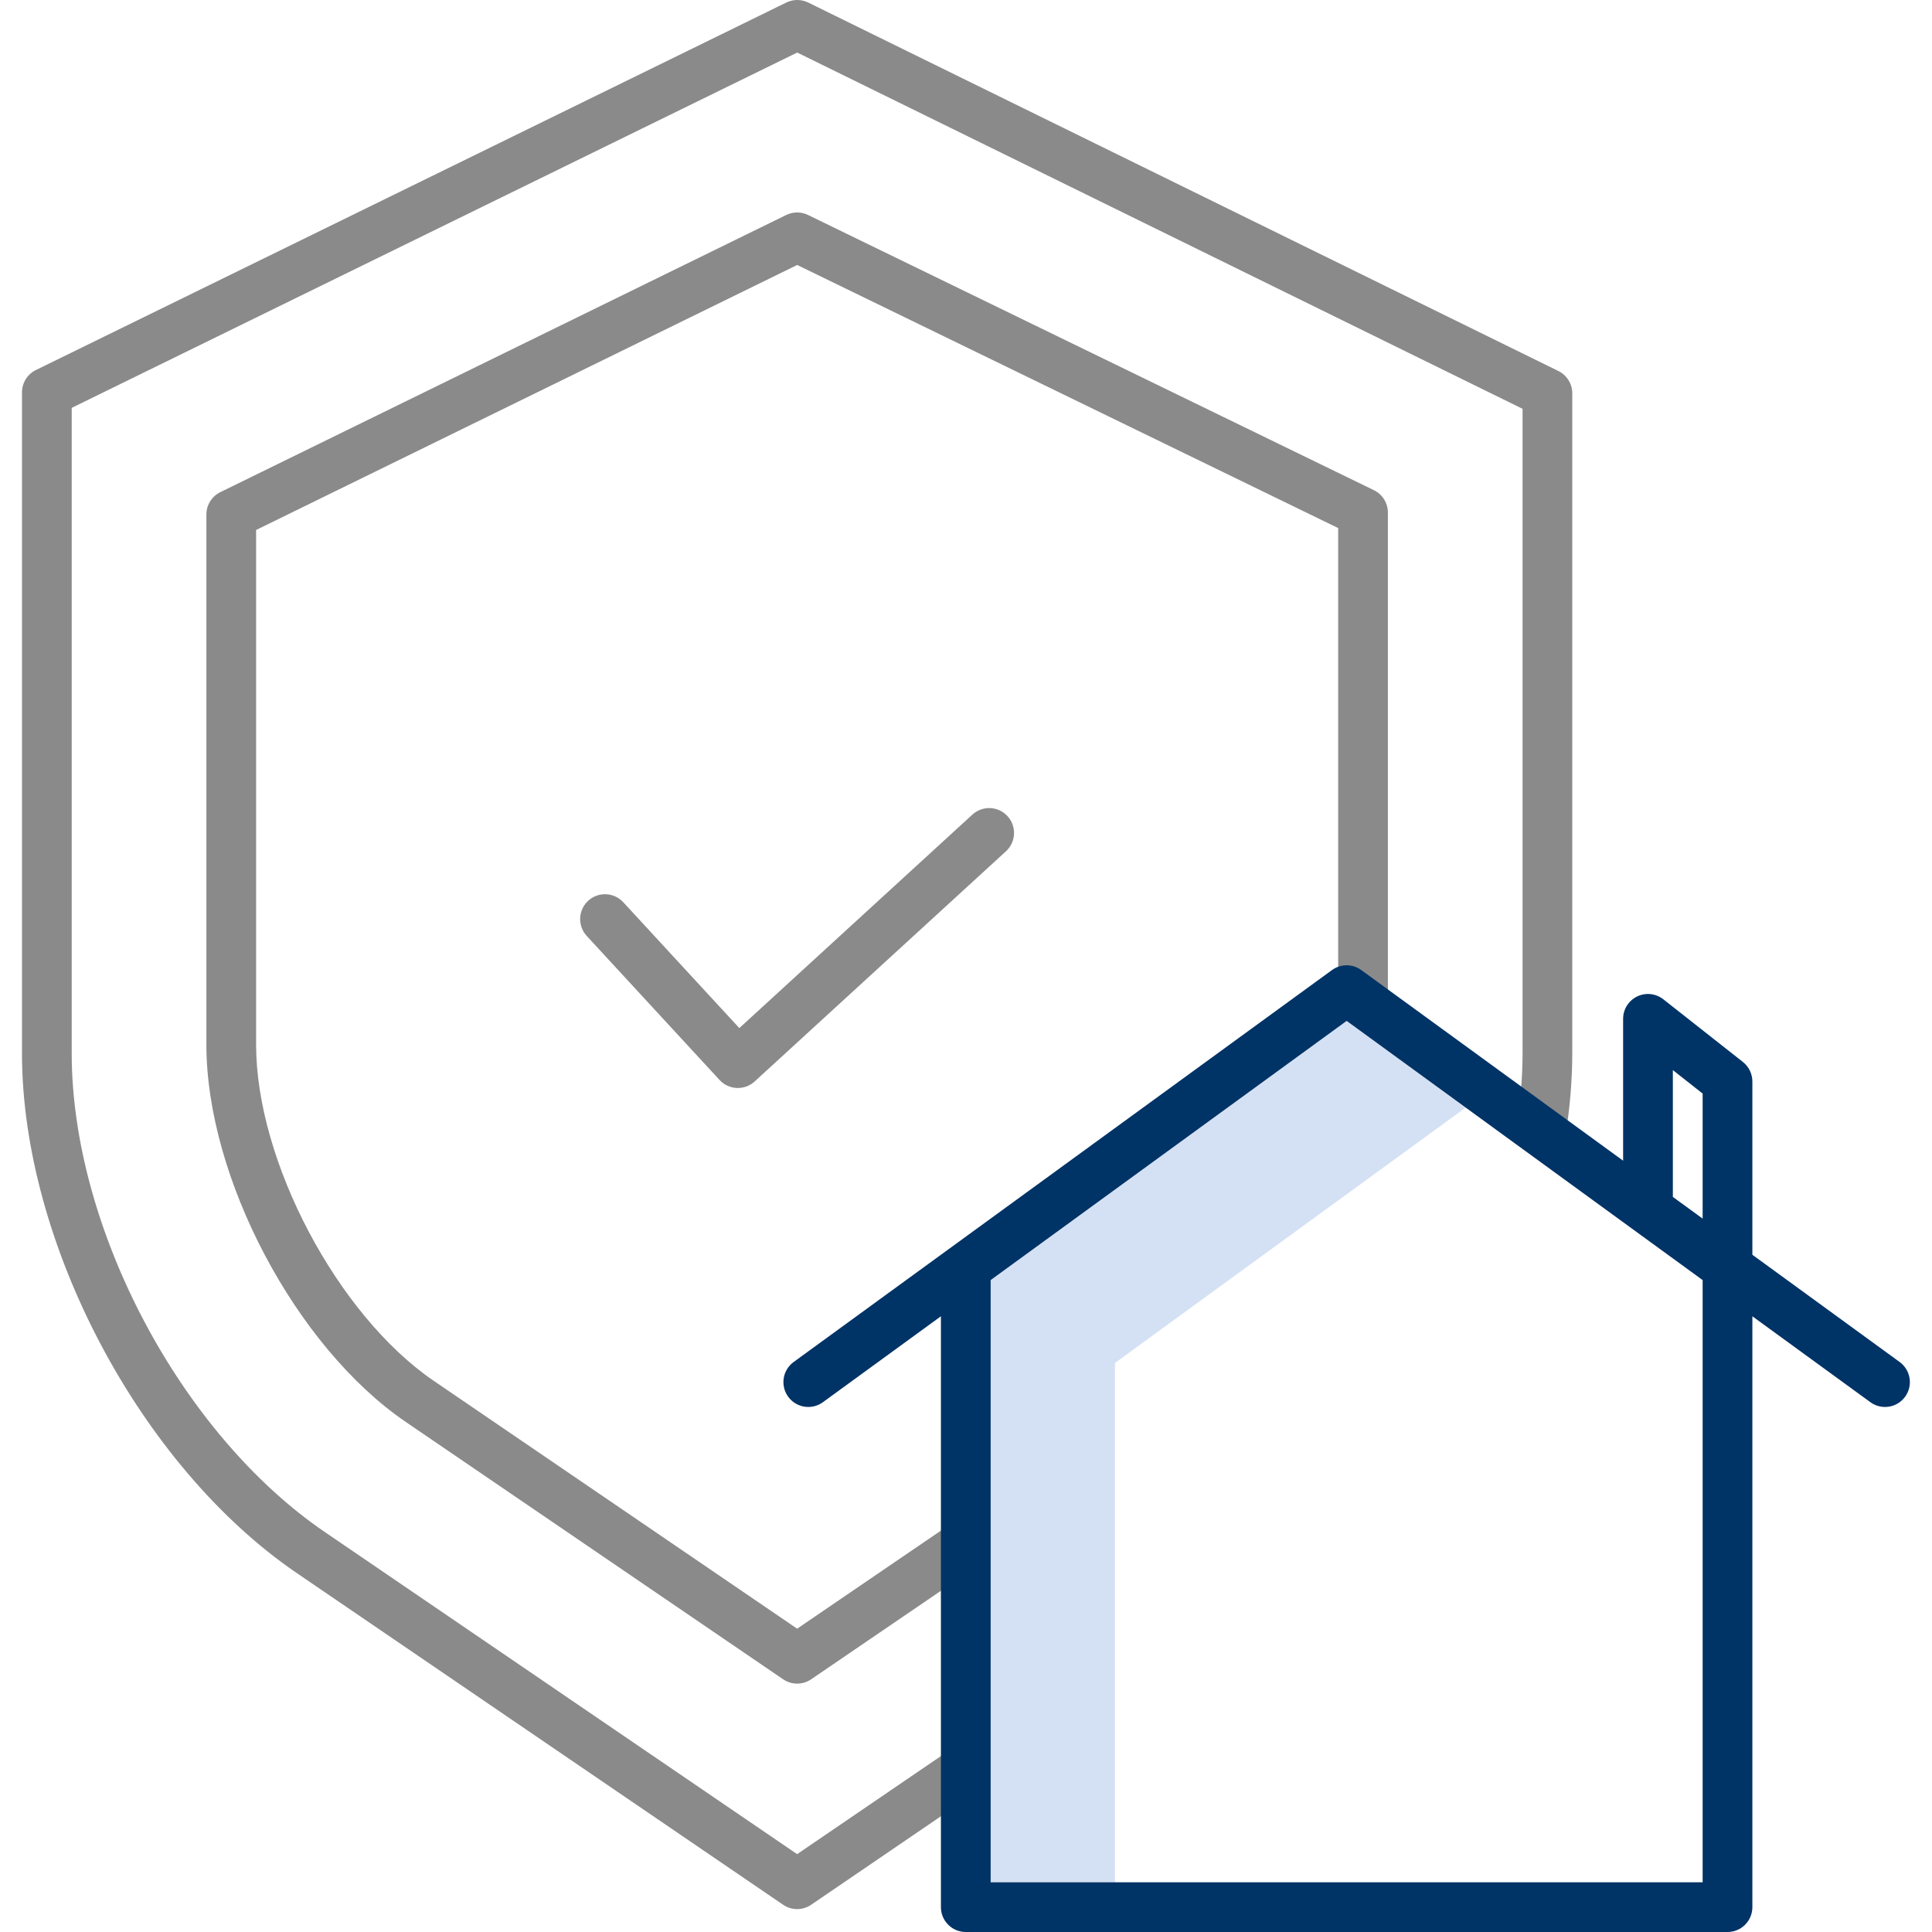
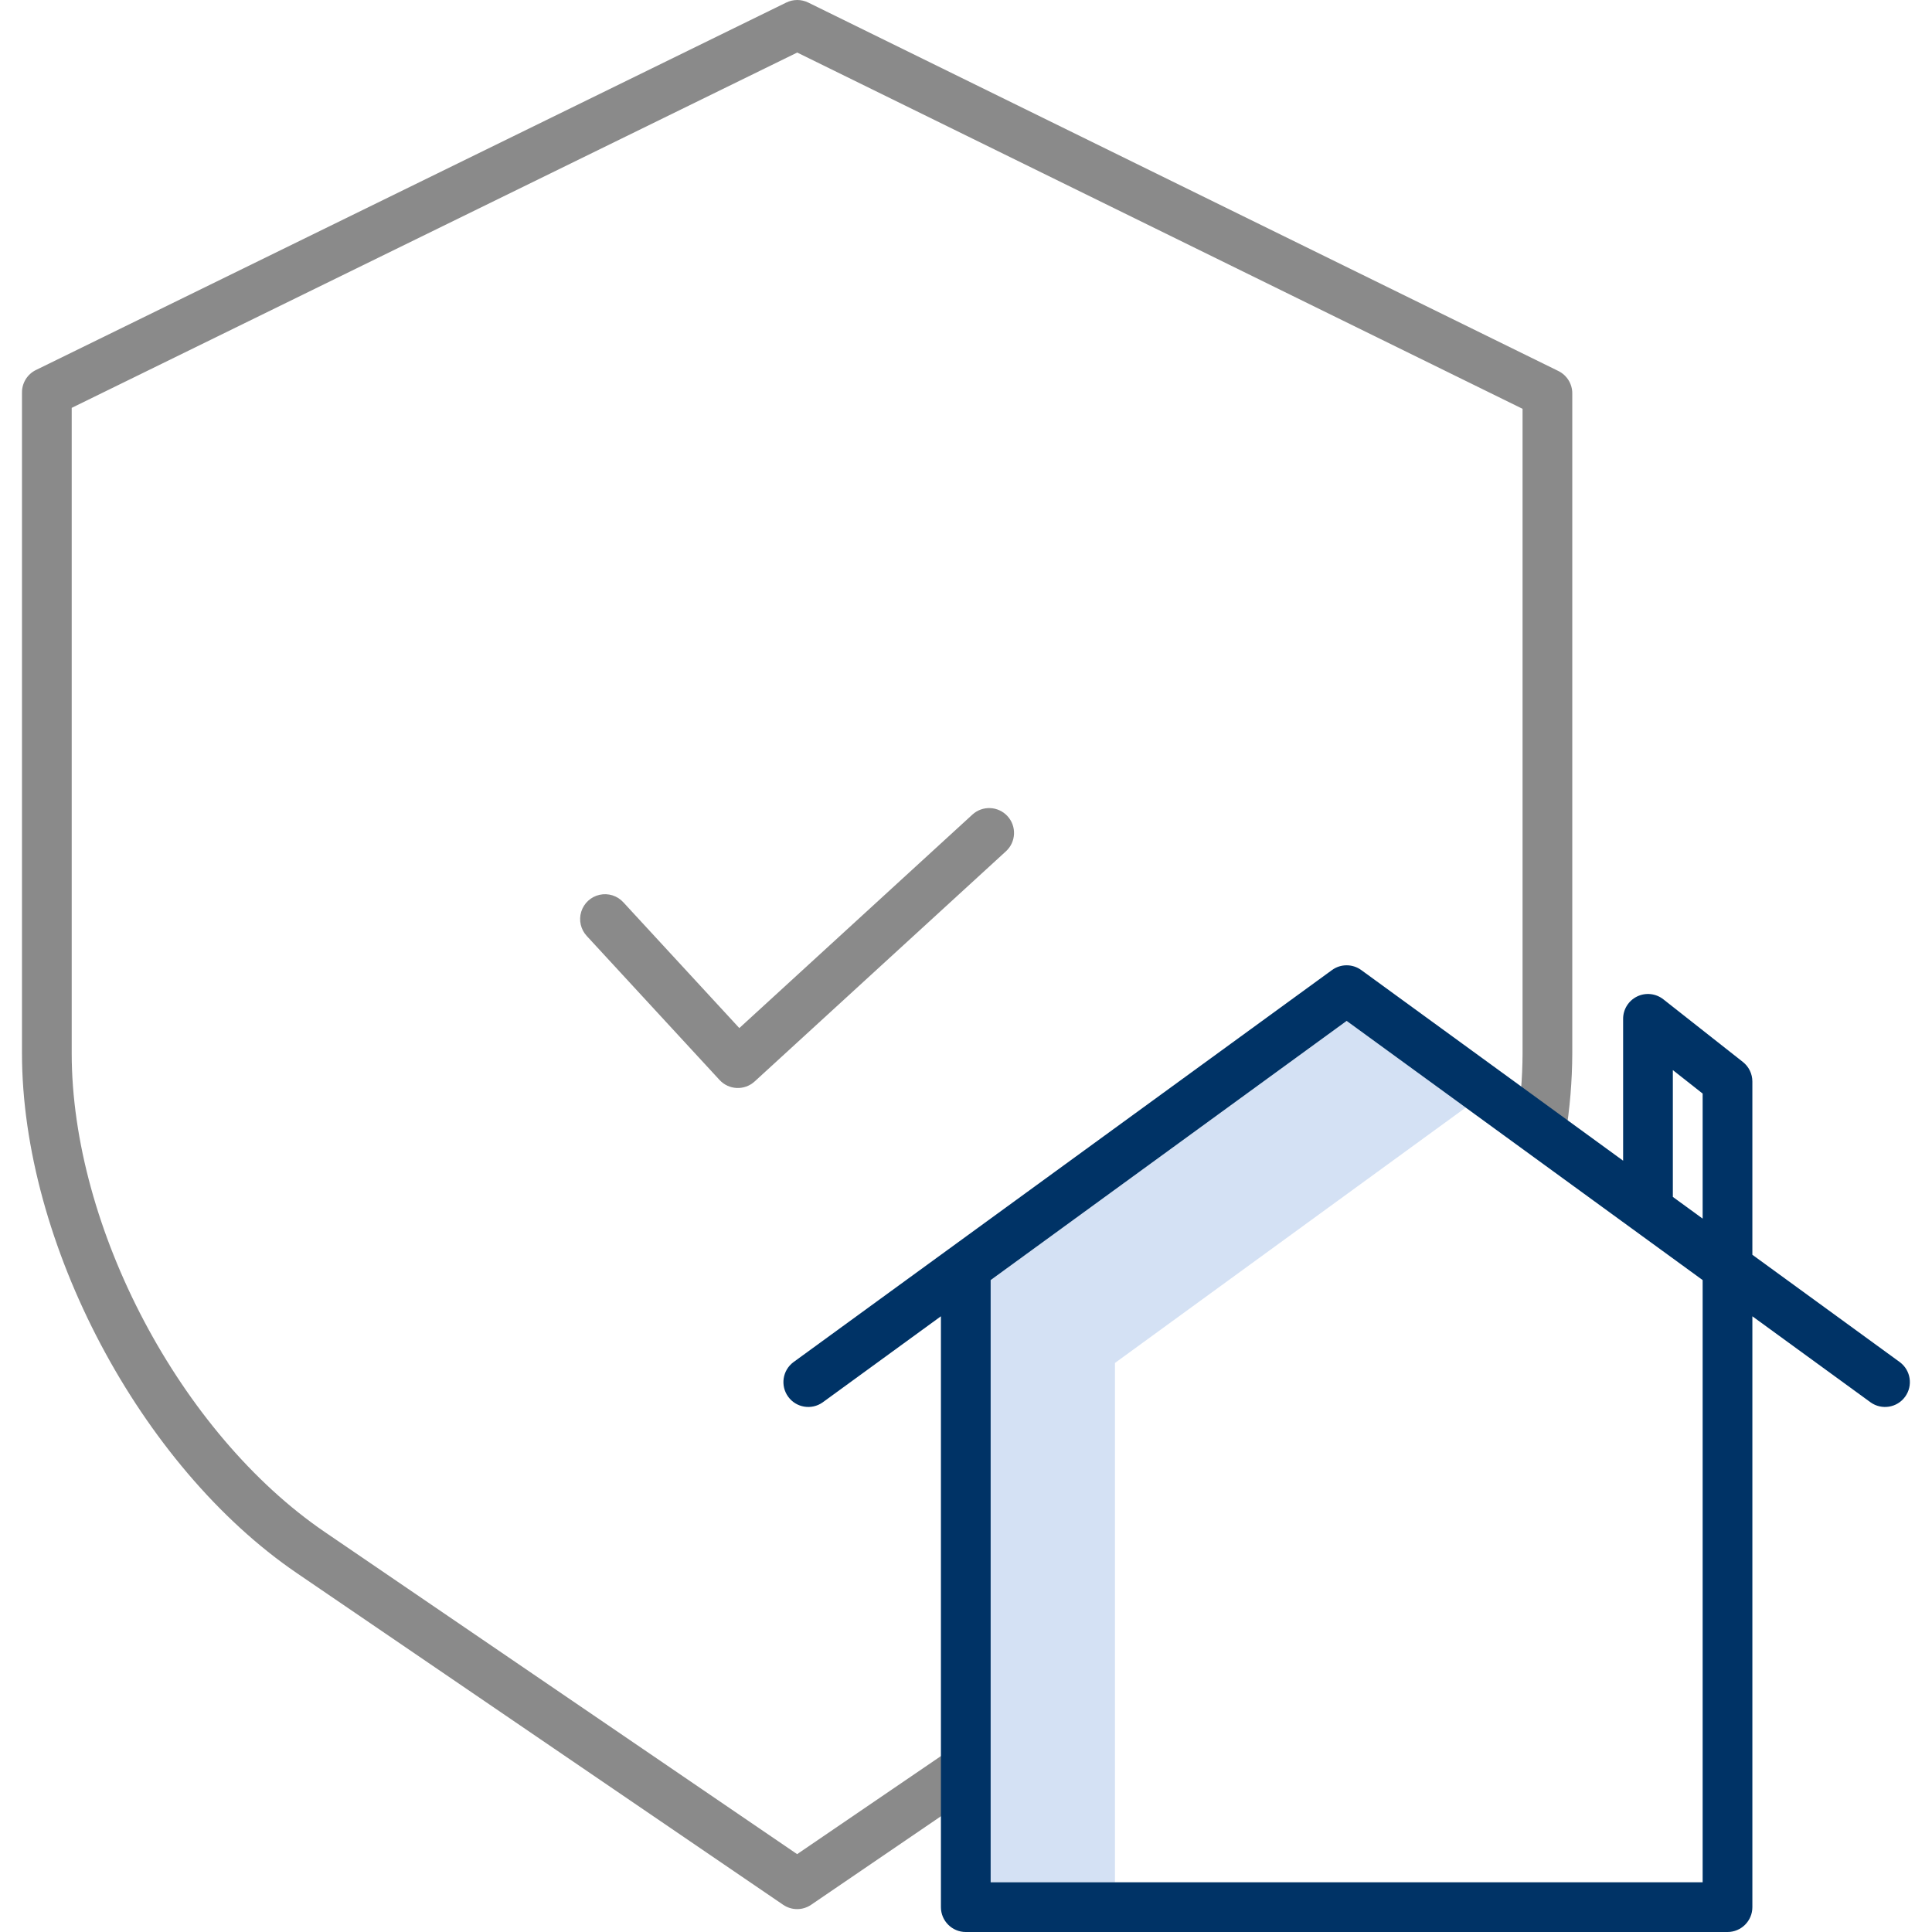
<svg xmlns="http://www.w3.org/2000/svg" height="512px" viewBox="-5 0 466 466.307" width="512px" class="">
  <g>
    <path d="m263.953 328.961 84.656-61.633-28.734-20.922-85.922 62.555v145.348h30zm0 0" fill="#d4e1f4" data-original="#D4E1F4" class="active-path" style="fill:#D4E1F4" />
    <g fill="#0635c9">
      <path d="m66.488 379.684 117.375 80.051c2.039 1.395 4.723 1.395 6.762 0l40.707-27.762-6.762-9.914-37.328 25.457-114-77.746c-34.824-23.746-61.09-73.426-61.09-115.555v-155.773l175.109-85.758 175.07 85.988v155.543c-.02 6.012-.523 12.016-1.5 17.949l11.848 1.914c1.078-6.566 1.629-13.211 1.652-19.863v-159.281c0-2.289-1.305-4.375-3.355-5.387l-181.062-88.934c-1.668-.816-3.617-.816-5.285 0l-181.117 88.699c-2.055 1.008-3.359 3.098-3.359 5.387v159.516c0 45.746 28.52 99.688 66.336 125.469zm0 0" data-original="#000000" class="" style="fill:#8A8A8A" data-old_color="#8a8a8a" />
-       <path d="m329.828 241.863v-118.156c0-2.297-1.312-4.395-3.375-5.398l-136.586-66.426c-1.66-.809-3.602-.805-5.262.008l-136.586 66.898c-2.059 1.008-3.359 3.102-3.359 5.391v127.973c0 32.113 21.598 72.961 48.145 91.062l91.059 62.098c2.039 1.395 4.723 1.395 6.762 0l40.707-27.758-6.762-9.914-37.328 25.457-87.676-59.797c-23.258-15.855-42.906-53.016-42.906-81.148v-124.234l130.594-63.965 130.574 63.5v114.41zm0 0" data-original="#000000" class="" style="fill:#8A8A8A" data-old_color="#8a8a8a" />
      <path d="m229.535 196.617-56.246 51.52-27.977-30.34c-1.445-1.598-3.641-2.297-5.746-1.828-2.105.465-3.797 2.027-4.434 4.09-.637 2.059-.117 4.301 1.359 5.875l32.031 34.734c2.242 2.43 6.027 2.59 8.465.355l60.66-55.559c2.441-2.238 2.609-6.035.371-8.477-2.238-2.445-6.035-2.609-8.48-.371zm0 0" data-original="#000000" class="" style="fill:#8A8A8A" data-old_color="#8a8a8a" />
    </g>
    <path d="m453.406 328.777-35.609-25.926v-41.82c0-1.84-.844-3.574-2.285-4.715l-19.199-15.121c-1.805-1.422-4.266-1.688-6.332-.688-2.066 1.004-3.383 3.102-3.379 5.402v34.234l-63.203-46.012c-2.105-1.531-4.957-1.531-7.062 0l-130 94.645c-2.629 1.969-3.188 5.684-1.254 8.34 1.93 2.652 5.637 3.262 8.316 1.363l28.547-20.785v142.613c0 3.312 2.688 6 6 6h183.852c3.312 0 6-2.688 6-6v-142.609l28.547 20.781c2.68 1.898 6.387 1.293 8.316-1.363 1.934-2.652 1.375-6.367-1.254-8.336zm-54.801-70.5 7.191 5.668v30.18l-7.191-5.238zm7.191 196.035h-171.844v-145.352l85.922-62.555 85.922 62.555zm0 0" fill="#1ae5be" data-original="#1AE5BE" class="" style="fill:#003366" data-old_color="#1AE5BE" />
  </g>
</svg>